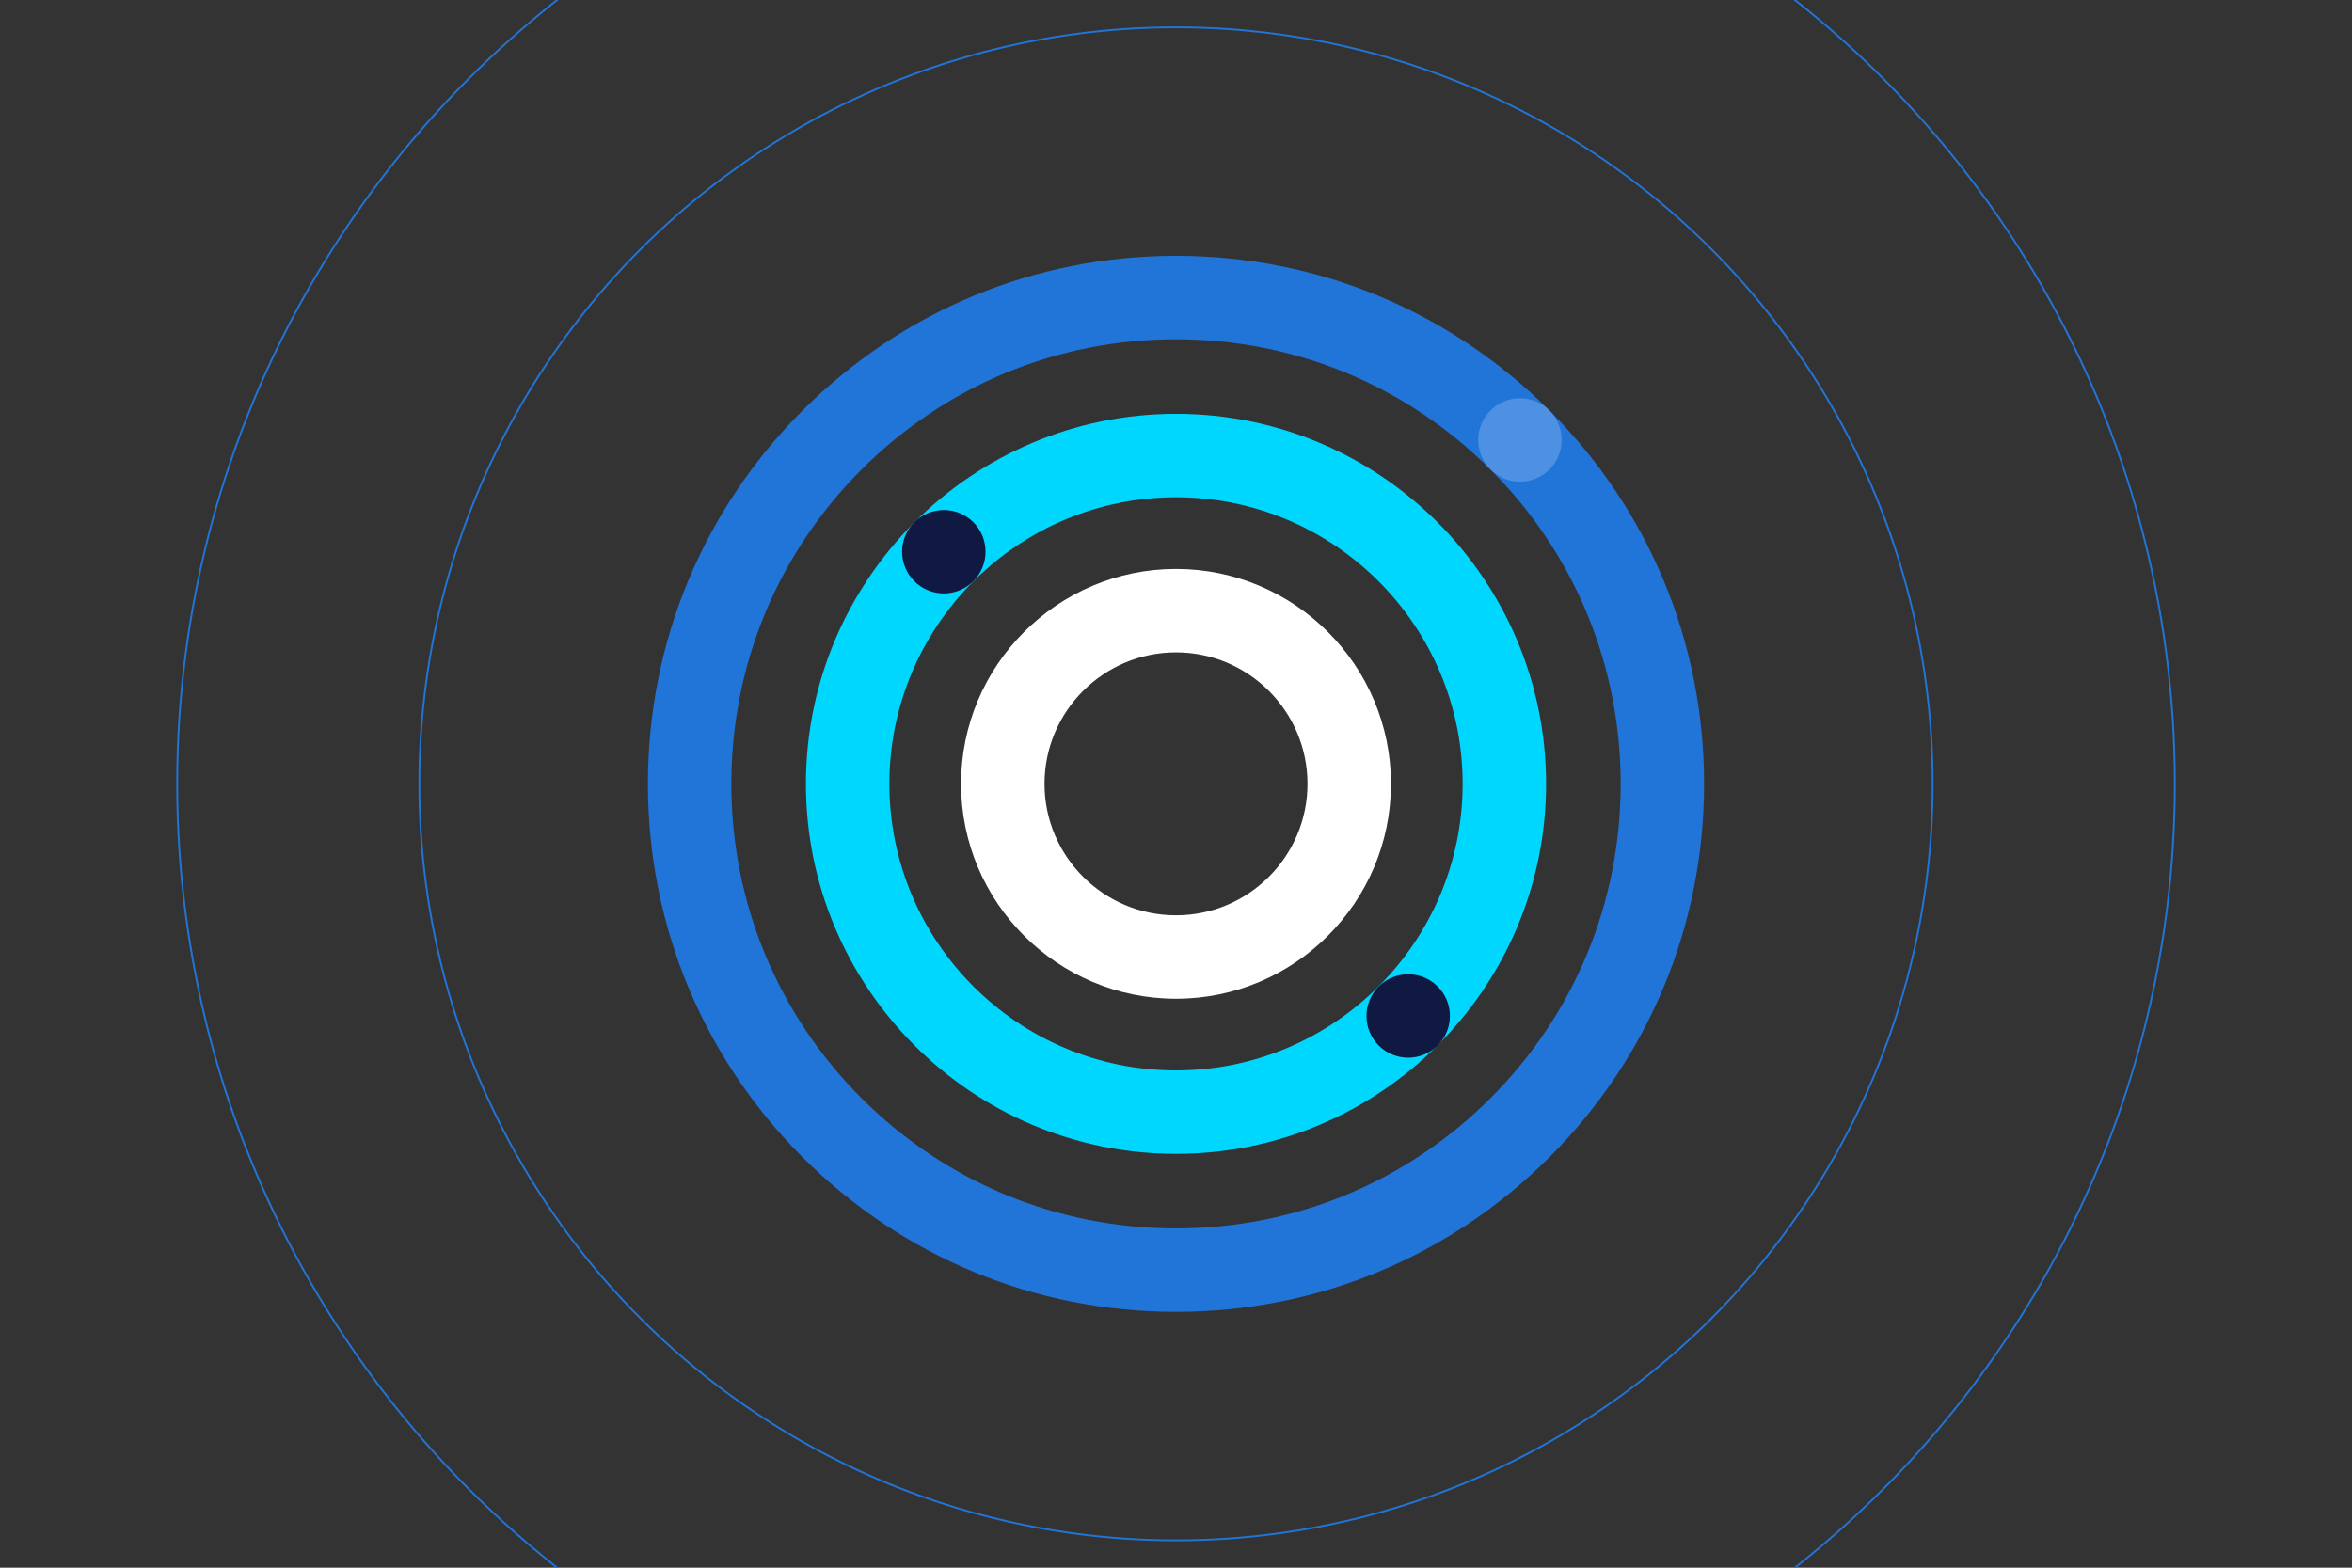
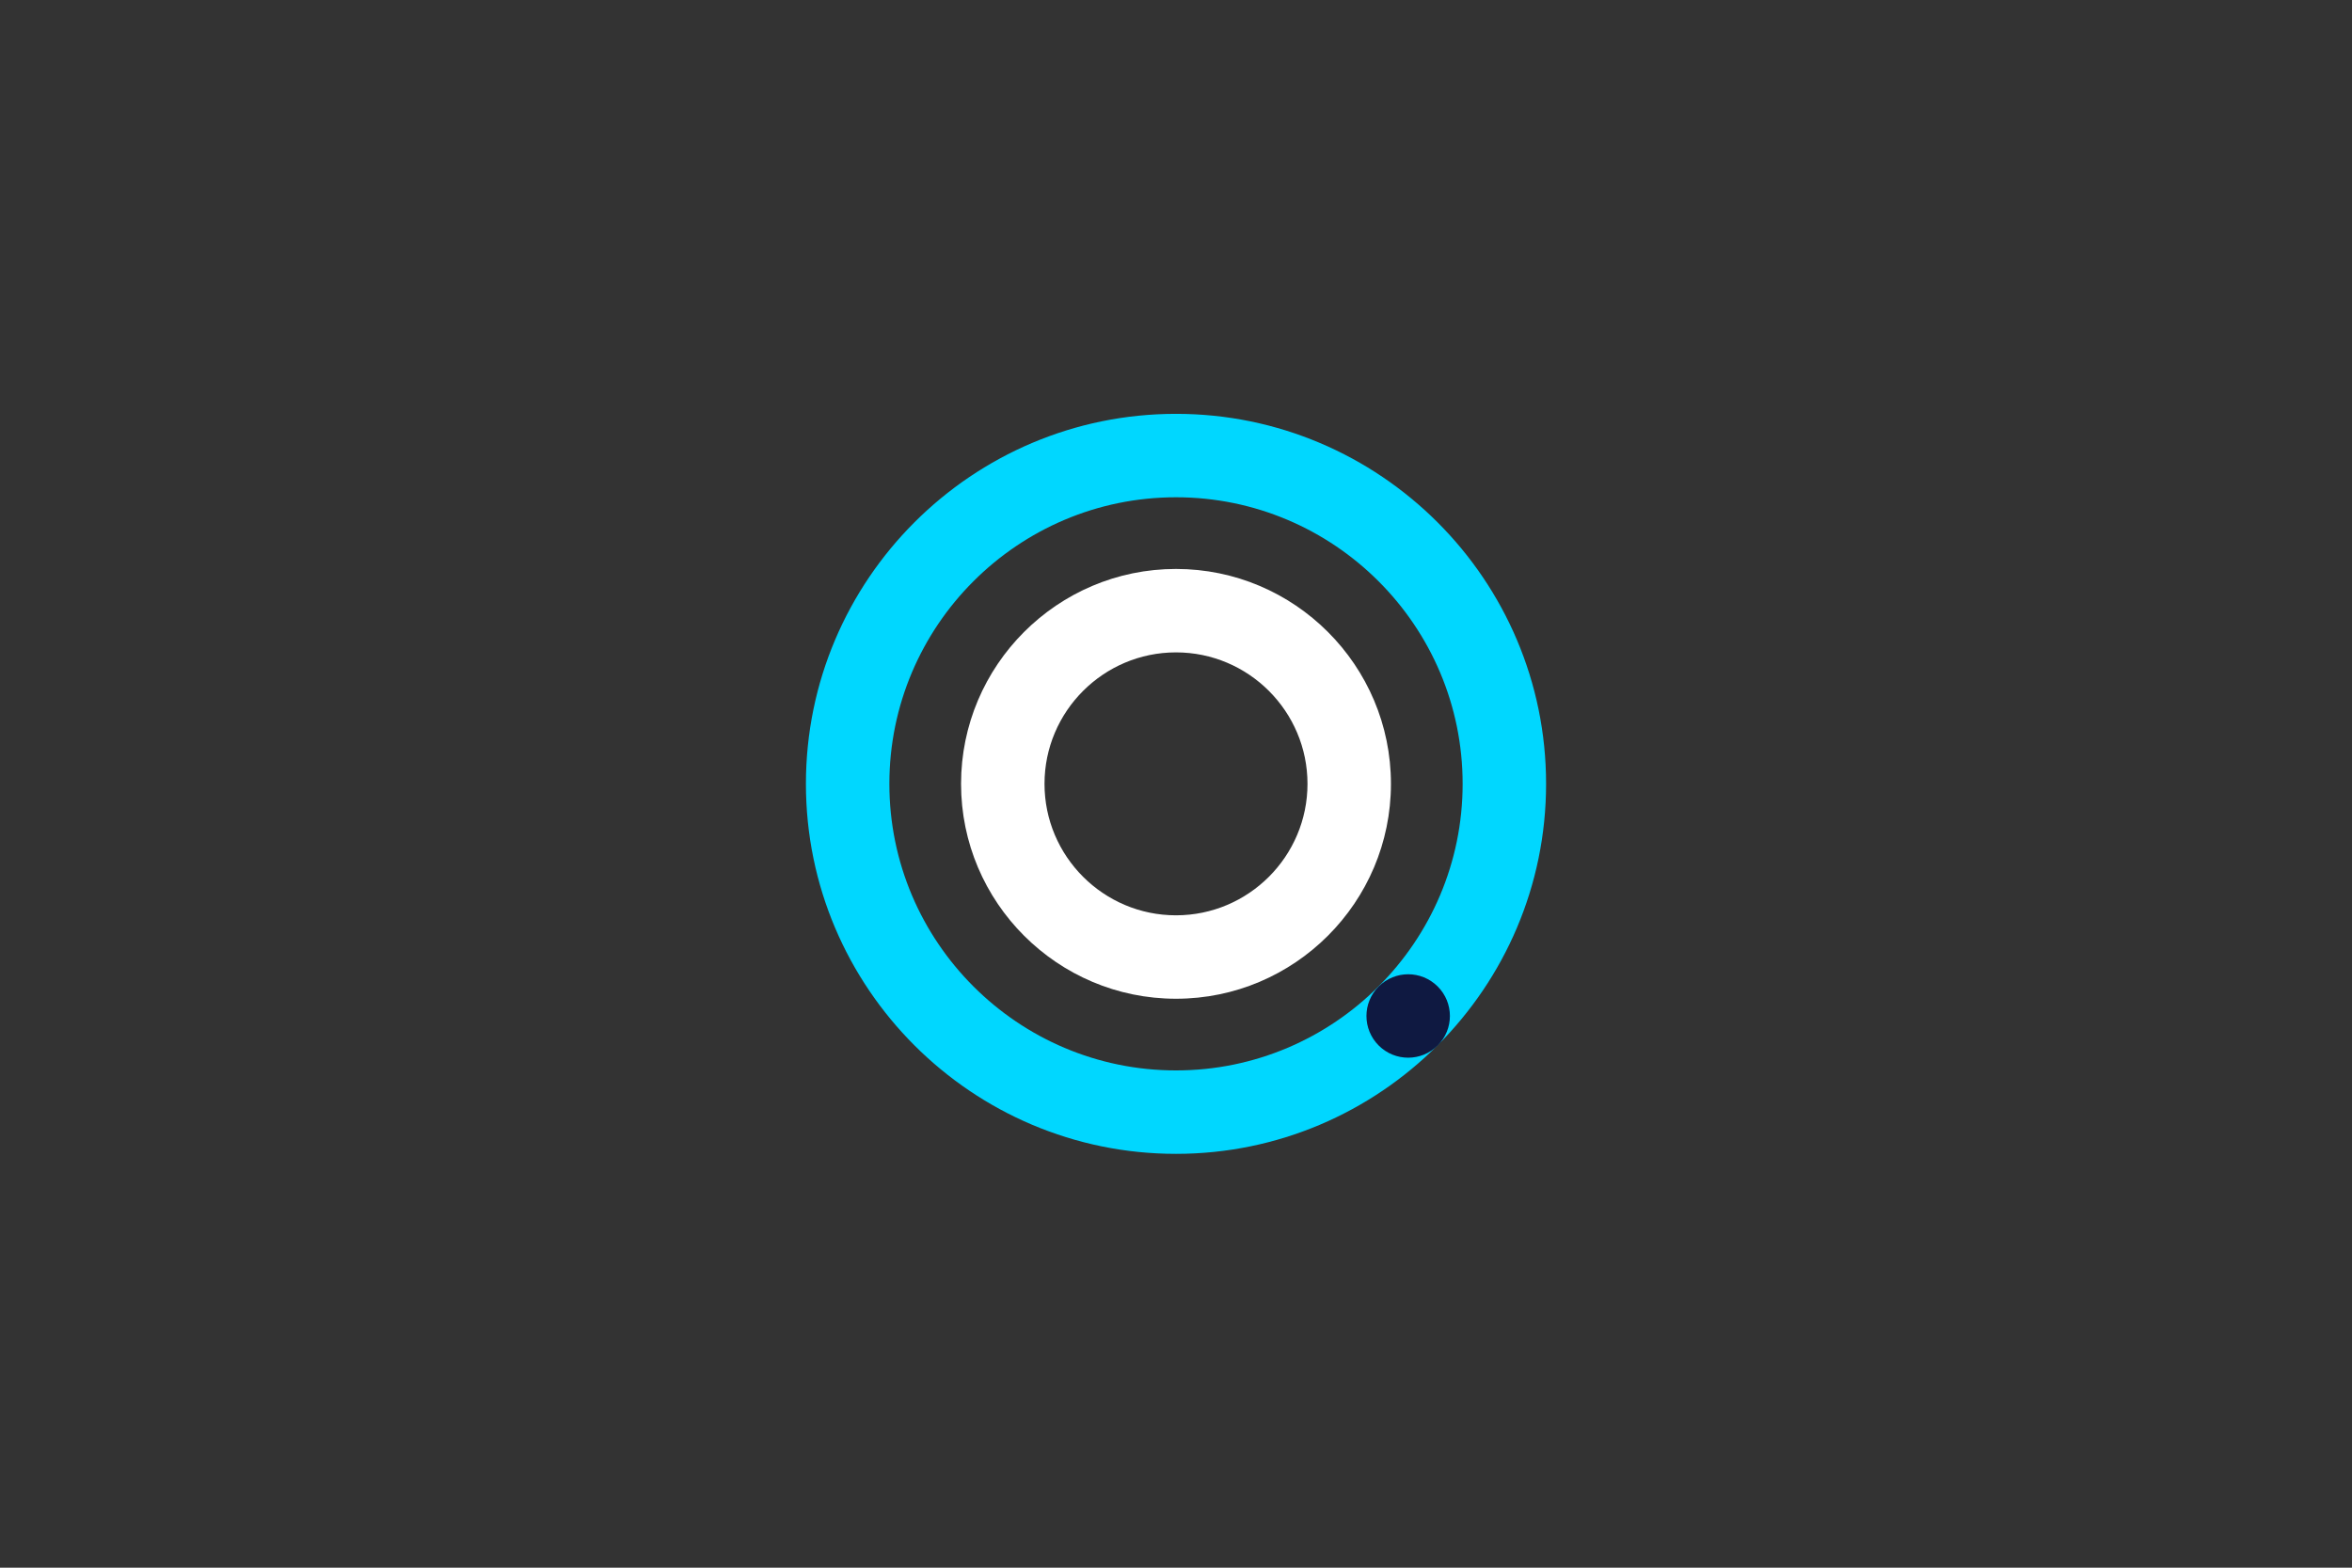
<svg xmlns="http://www.w3.org/2000/svg" id="Design" viewBox="0 0 1275 850">
  <rect x="0" y="0" width="1275" height="850" fill="#333333" stroke="none" />
  <defs>
    <style>.cls-1{clip-path:url(#clippath);}.cls-2,.cls-3{fill:none;}.cls-2,.cls-4,.cls-5,.cls-6,.cls-7,.cls-8{stroke-width:0px;}.cls-3{stroke:#2175d9;}.cls-4{fill:#4e90e1;}.cls-5{fill:#0f1941;}.cls-6{fill:#2175d9;}.cls-7{fill:#fff;}.cls-8{fill:#00d7ff;}</style>
    <clipPath id="clippath">
      <rect class="cls-2" width="1275" height="850" />
    </clipPath>
  </defs>
  <g class="cls-1">
-     <path class="cls-6" d="m637.5,711.29c-76.47,0-148.36-29.78-202.44-83.85h0c-54.07-54.07-83.85-125.97-83.85-202.44,0-76.47,29.78-148.36,83.85-202.44,54.07-54.07,125.97-83.85,202.43-83.85,0,0,0,0,0,0,76.47,0,148.36,29.78,202.43,83.85,54.07,54.07,83.85,125.97,83.85,202.44,0,76.47-29.78,148.36-83.85,202.44-54.07,54.07-125.97,83.85-202.44,83.85Zm-170.45-115.84c45.53,45.53,106.06,70.6,170.45,70.6s124.92-25.07,170.45-70.6c45.53-45.53,70.6-106.06,70.6-170.45,0-64.39-25.07-124.92-70.6-170.45-45.53-45.53-106.06-70.6-170.45-70.6-64.39,0-124.92,25.07-170.45,70.6-45.53,45.53-70.6,106.06-70.6,170.45,0,64.39,25.07,124.92,70.6,170.45h0Z" />
    <path class="cls-8" d="m637.5,625.62c-110.62,0-200.62-90-200.62-200.62s90-200.62,200.62-200.62,200.62,90,200.62,200.62-90,200.62-200.62,200.62Zm0-356c-85.68,0-155.38,69.7-155.38,155.38s69.7,155.38,155.38,155.38,155.38-69.7,155.38-155.38-69.7-155.38-155.38-155.38Z" />
-     <circle class="cls-3" cx="637.5" cy="425" r="410.19" />
-     <circle class="cls-3" cx="637.5" cy="425" r="541.46" />
    <path class="cls-7" d="m637.5,541.52c-64.25,0-116.52-52.27-116.52-116.52s52.27-116.52,116.52-116.52,116.52,52.27,116.52,116.52-52.27,116.52-116.52,116.52Zm0-187.8c-39.3,0-71.28,31.98-71.28,71.28s31.98,71.28,71.28,71.28,71.28-31.98,71.28-71.28-31.98-71.28-71.28-71.28Z" />
-     <path class="cls-5" d="m495.64,315.13c8.83,8.83,23.16,8.83,31.99,0,8.83-8.83,8.83-23.15,0-31.99-8.83-8.83-23.15-8.83-31.99,0-8.83,8.83-8.84,23.16,0,31.99" />
    <path class="cls-5" d="m747.37,566.86c8.83,8.83,23.16,8.83,31.99,0,8.83-8.83,8.83-23.15,0-31.99-8.83-8.83-23.15-8.83-31.99,0-8.83,8.83-8.84,23.16,0,31.99" />
-     <path class="cls-4" d="m807.95,254.55c8.83,8.83,23.16,8.83,31.99,0,8.83-8.83,8.83-23.15,0-31.99-8.83-8.83-23.15-8.83-31.99,0s-8.84,23.16,0,31.99" />
  </g>
</svg>